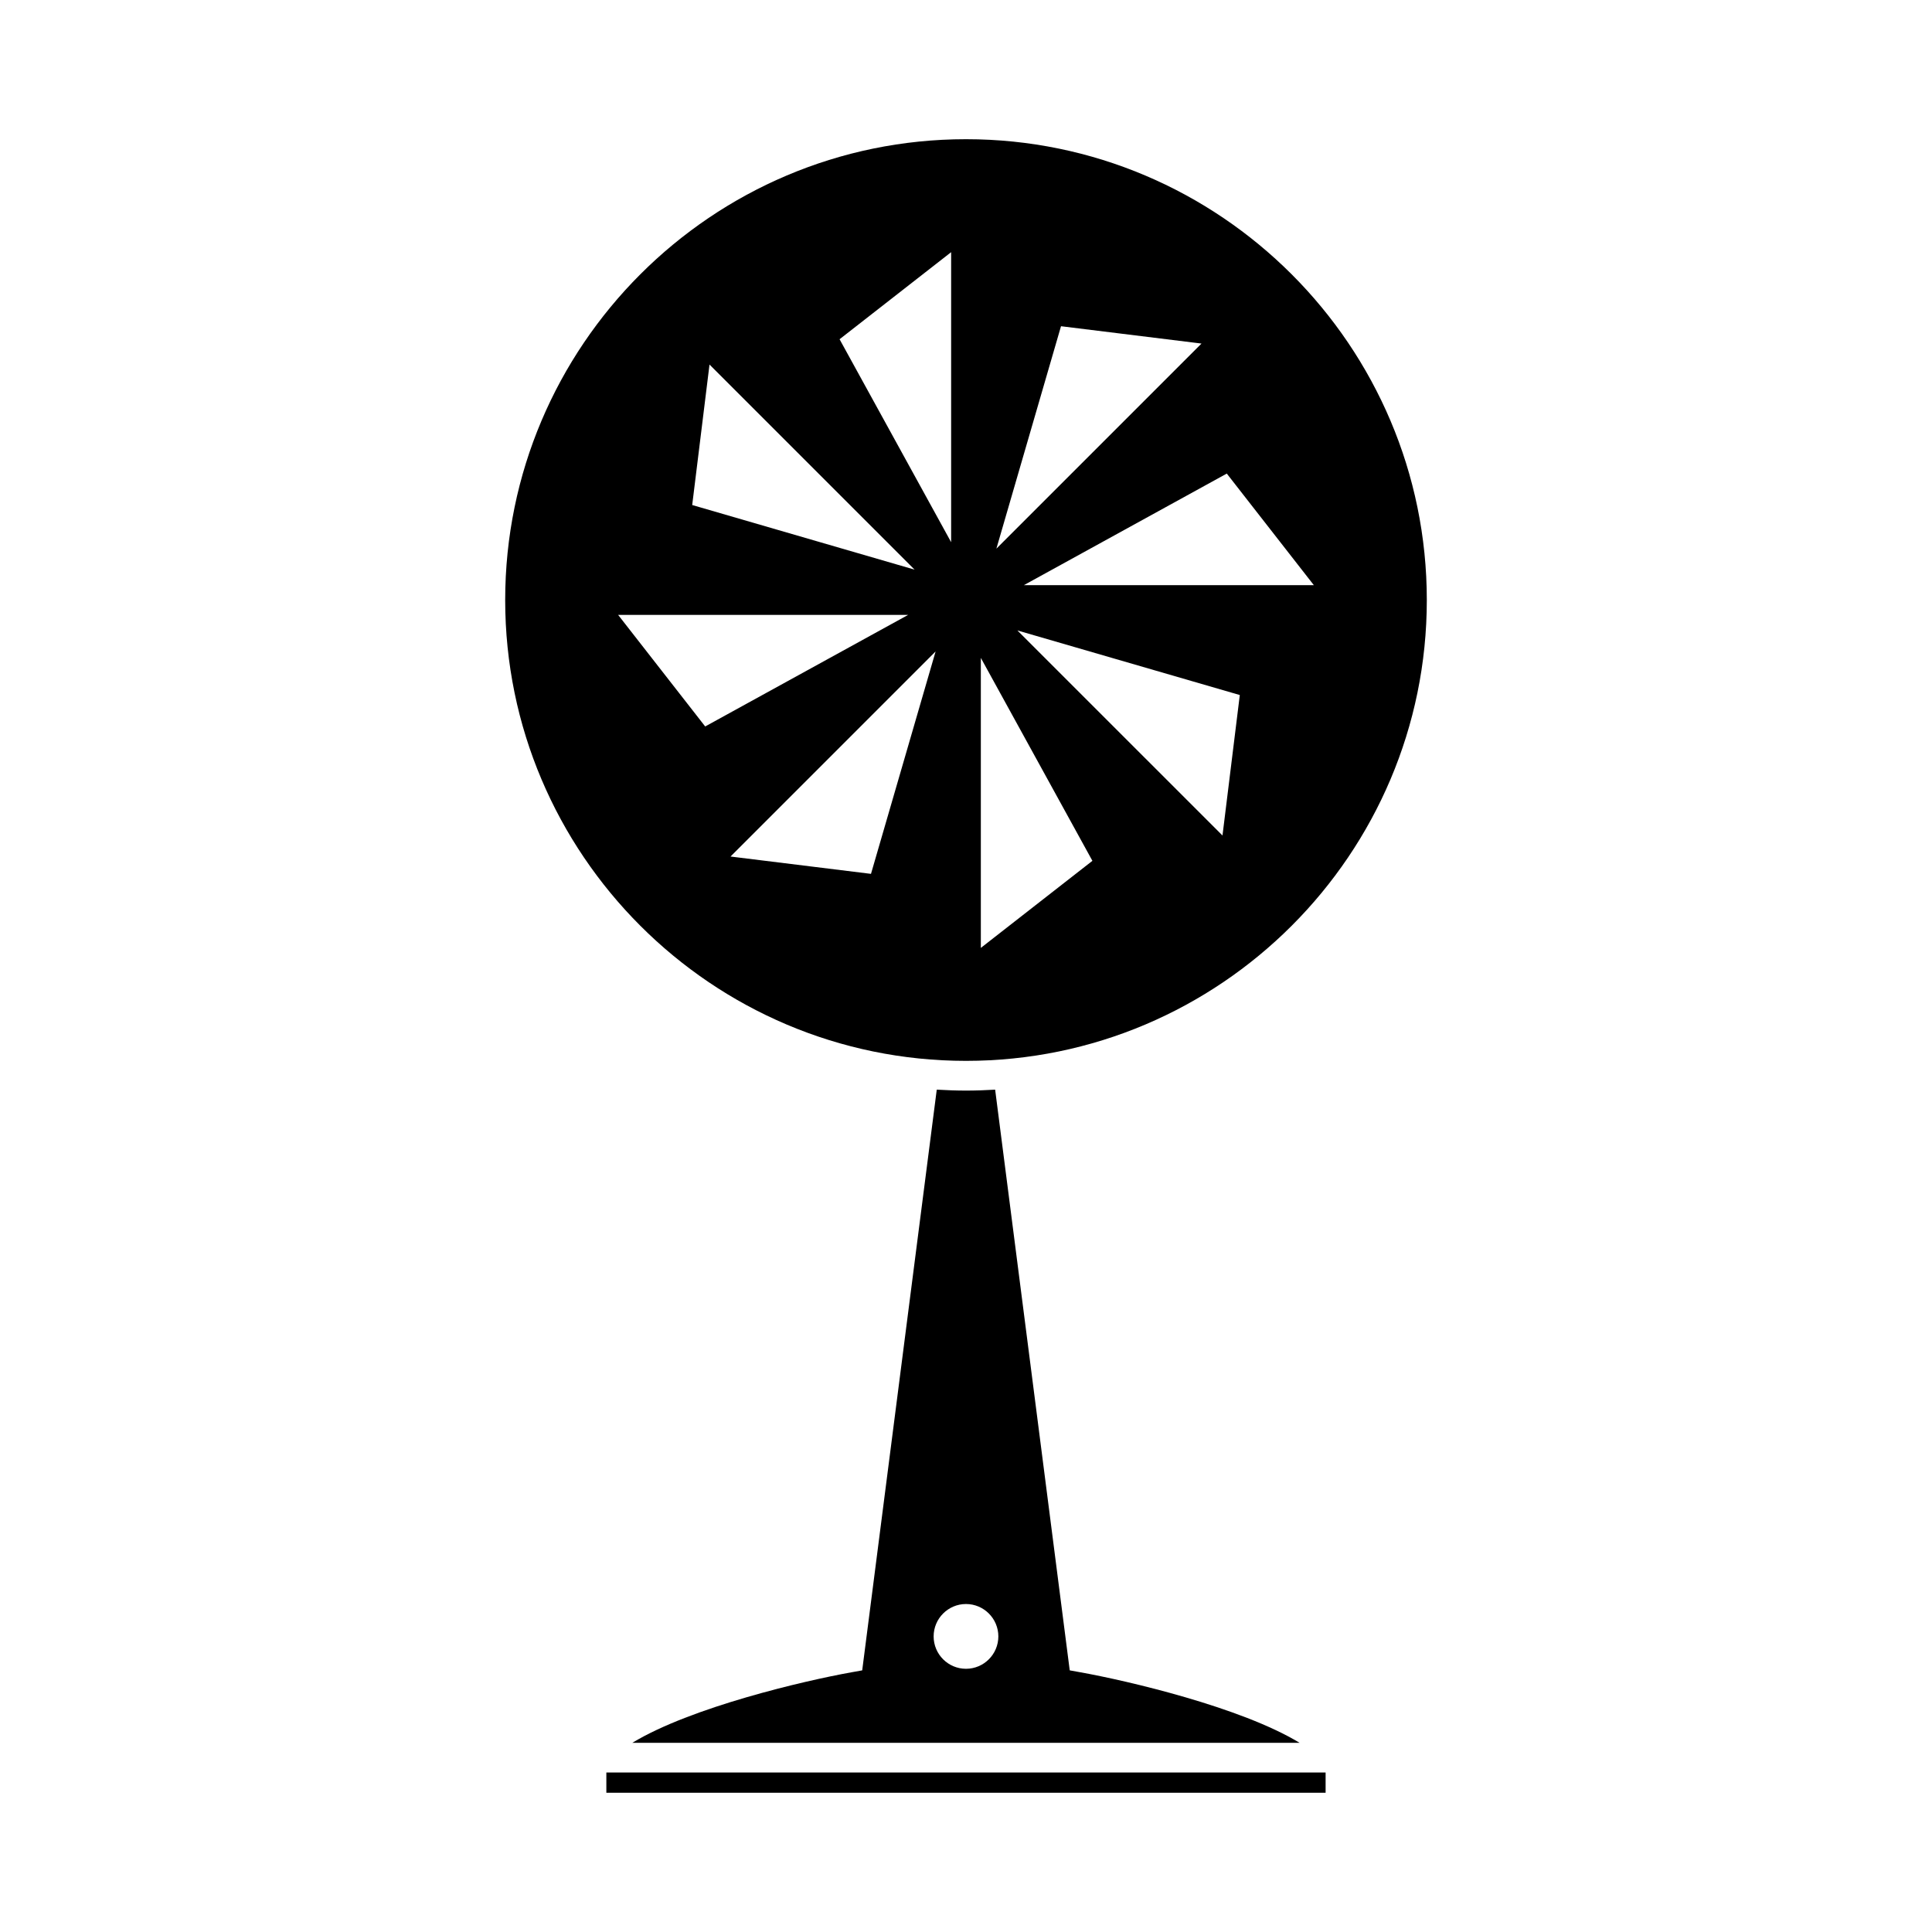
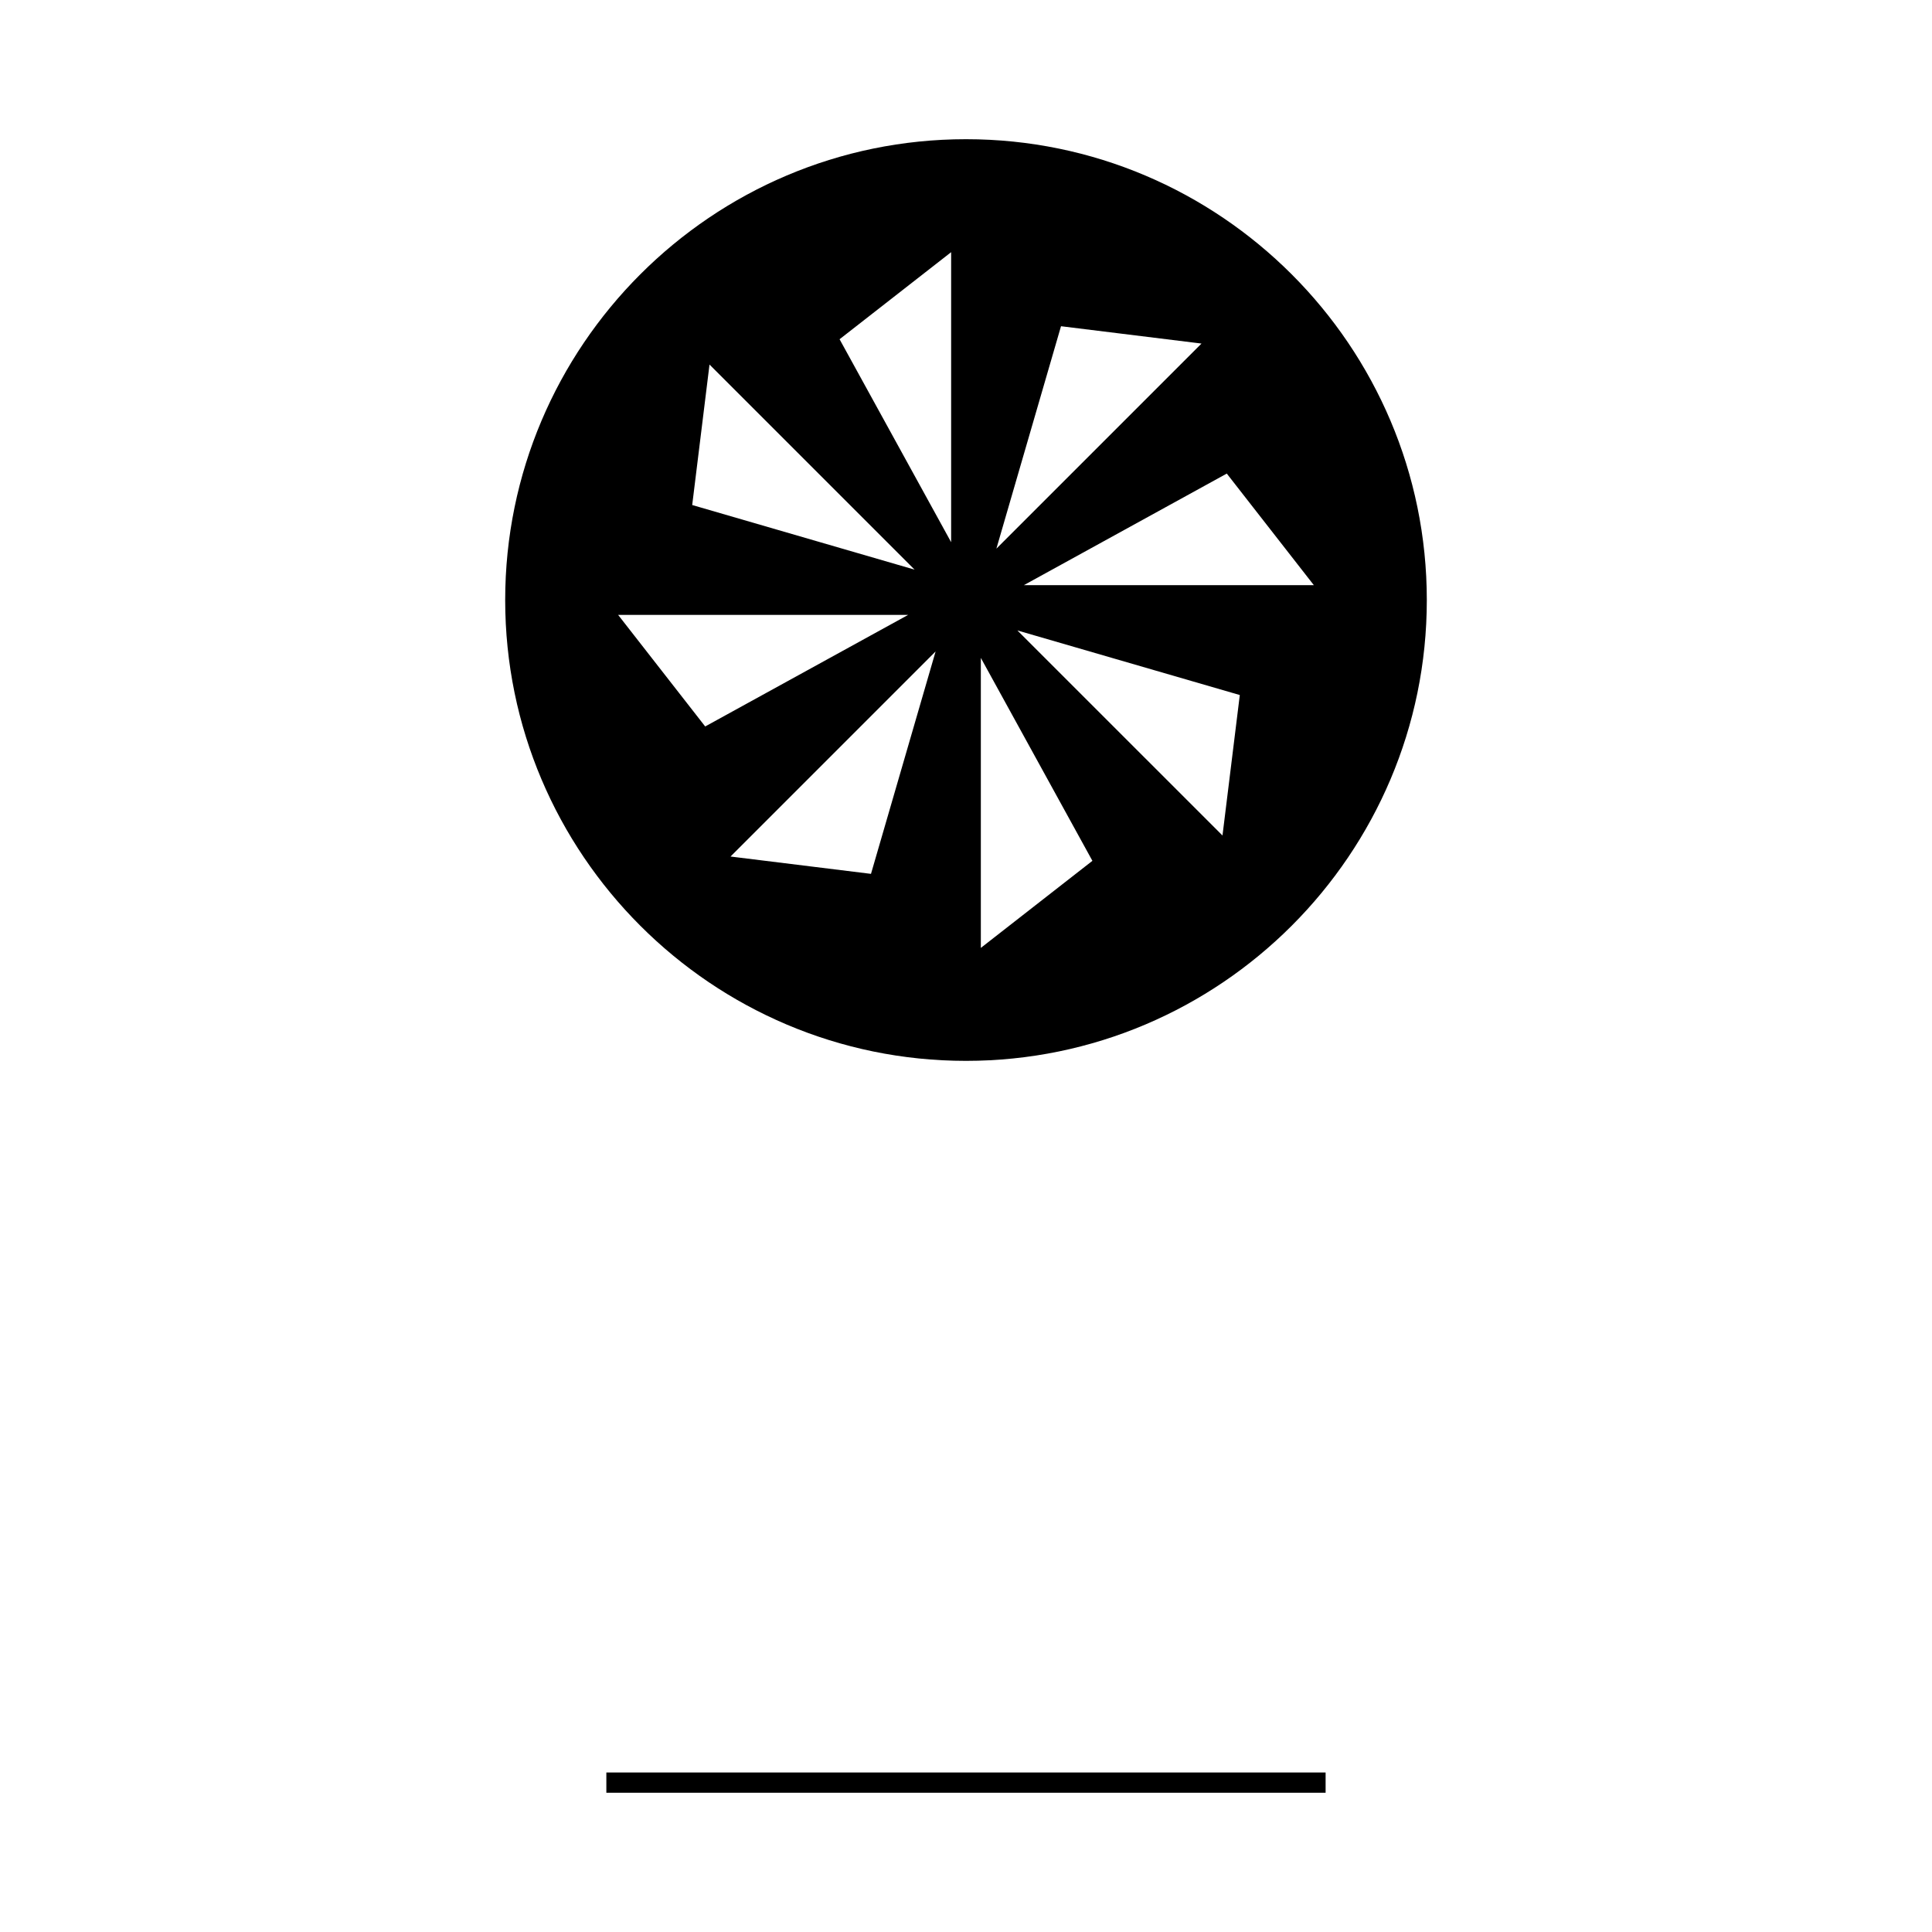
<svg xmlns="http://www.w3.org/2000/svg" fill="#000000" width="800px" height="800px" version="1.1" viewBox="144 144 512 512">
  <g>
    <path d="m304.69 613.73h190.61v5.367h-190.61z" />
    <path d="m400 180.89c-67.344 0-122.12 54.789-122.12 122.13s54.785 122.12 122.12 122.12c67.344 0 122.12-54.785 122.12-122.12 0-67.348-54.785-122.13-122.12-122.13zm-67.973 59.723 54.348 54.348-58.934-17.125zm-24.215 66.34h76.855l-53.785 29.566zm67.008 68.629-37.223-4.594 54.348-54.348zm21.242-87.895-29.566-53.785 29.566-23.074zm29.117-57.234 37.23 4.594-54.355 54.352zm-21.246 164.75v-76.855l29.566 53.781zm64.039-29.785-54.352-54.344 58.941 17.117zm-52.645-66.34 53.785-29.574 23.074 29.574z" />
-     <path d="m427.49 586.66-19.766-153.89c-2.555 0.152-5.133 0.246-7.731 0.246s-5.176-0.102-7.742-0.25l-19.758 153.9-2.844 0.508c-12.418 2.219-42.523 9.246-58.078 18.688h176.84c-15.555-9.441-45.668-16.465-58.086-18.688zm-27.492-0.414c-4.727 0-8.574-3.848-8.574-8.582s3.848-8.582 8.574-8.582 8.574 3.848 8.574 8.582-3.848 8.582-8.574 8.582z" />
  </g>
</svg>